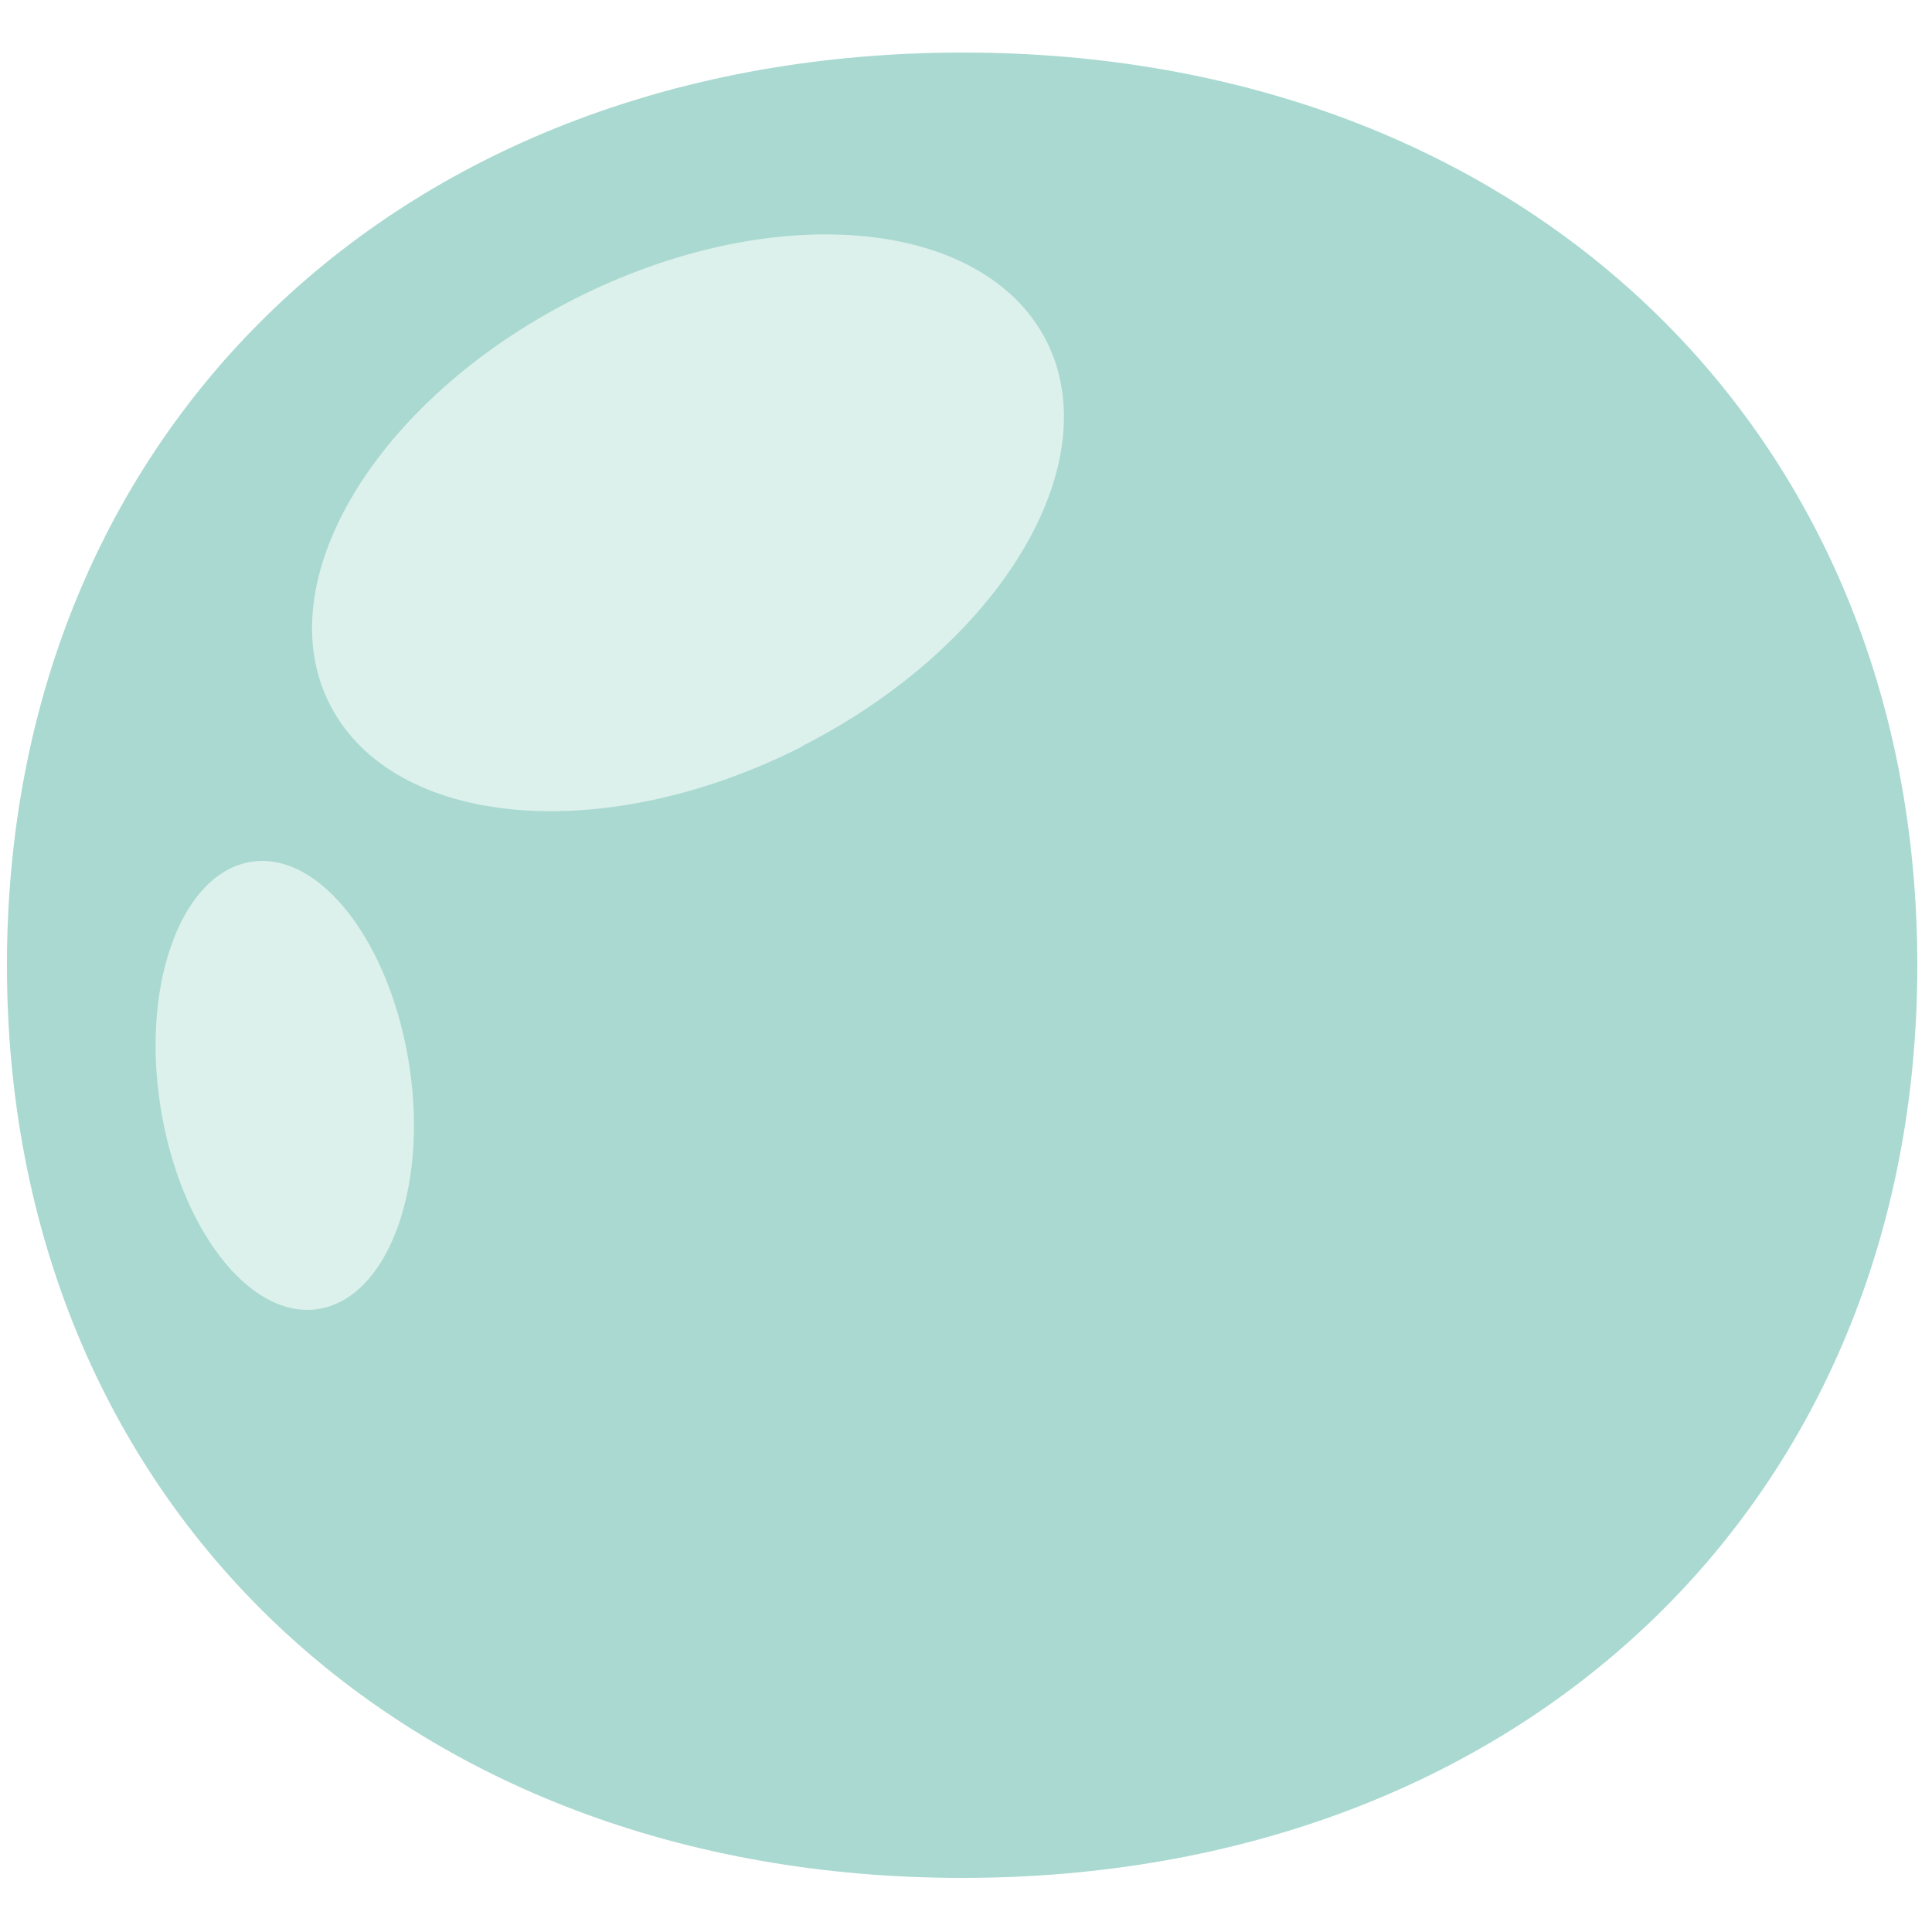
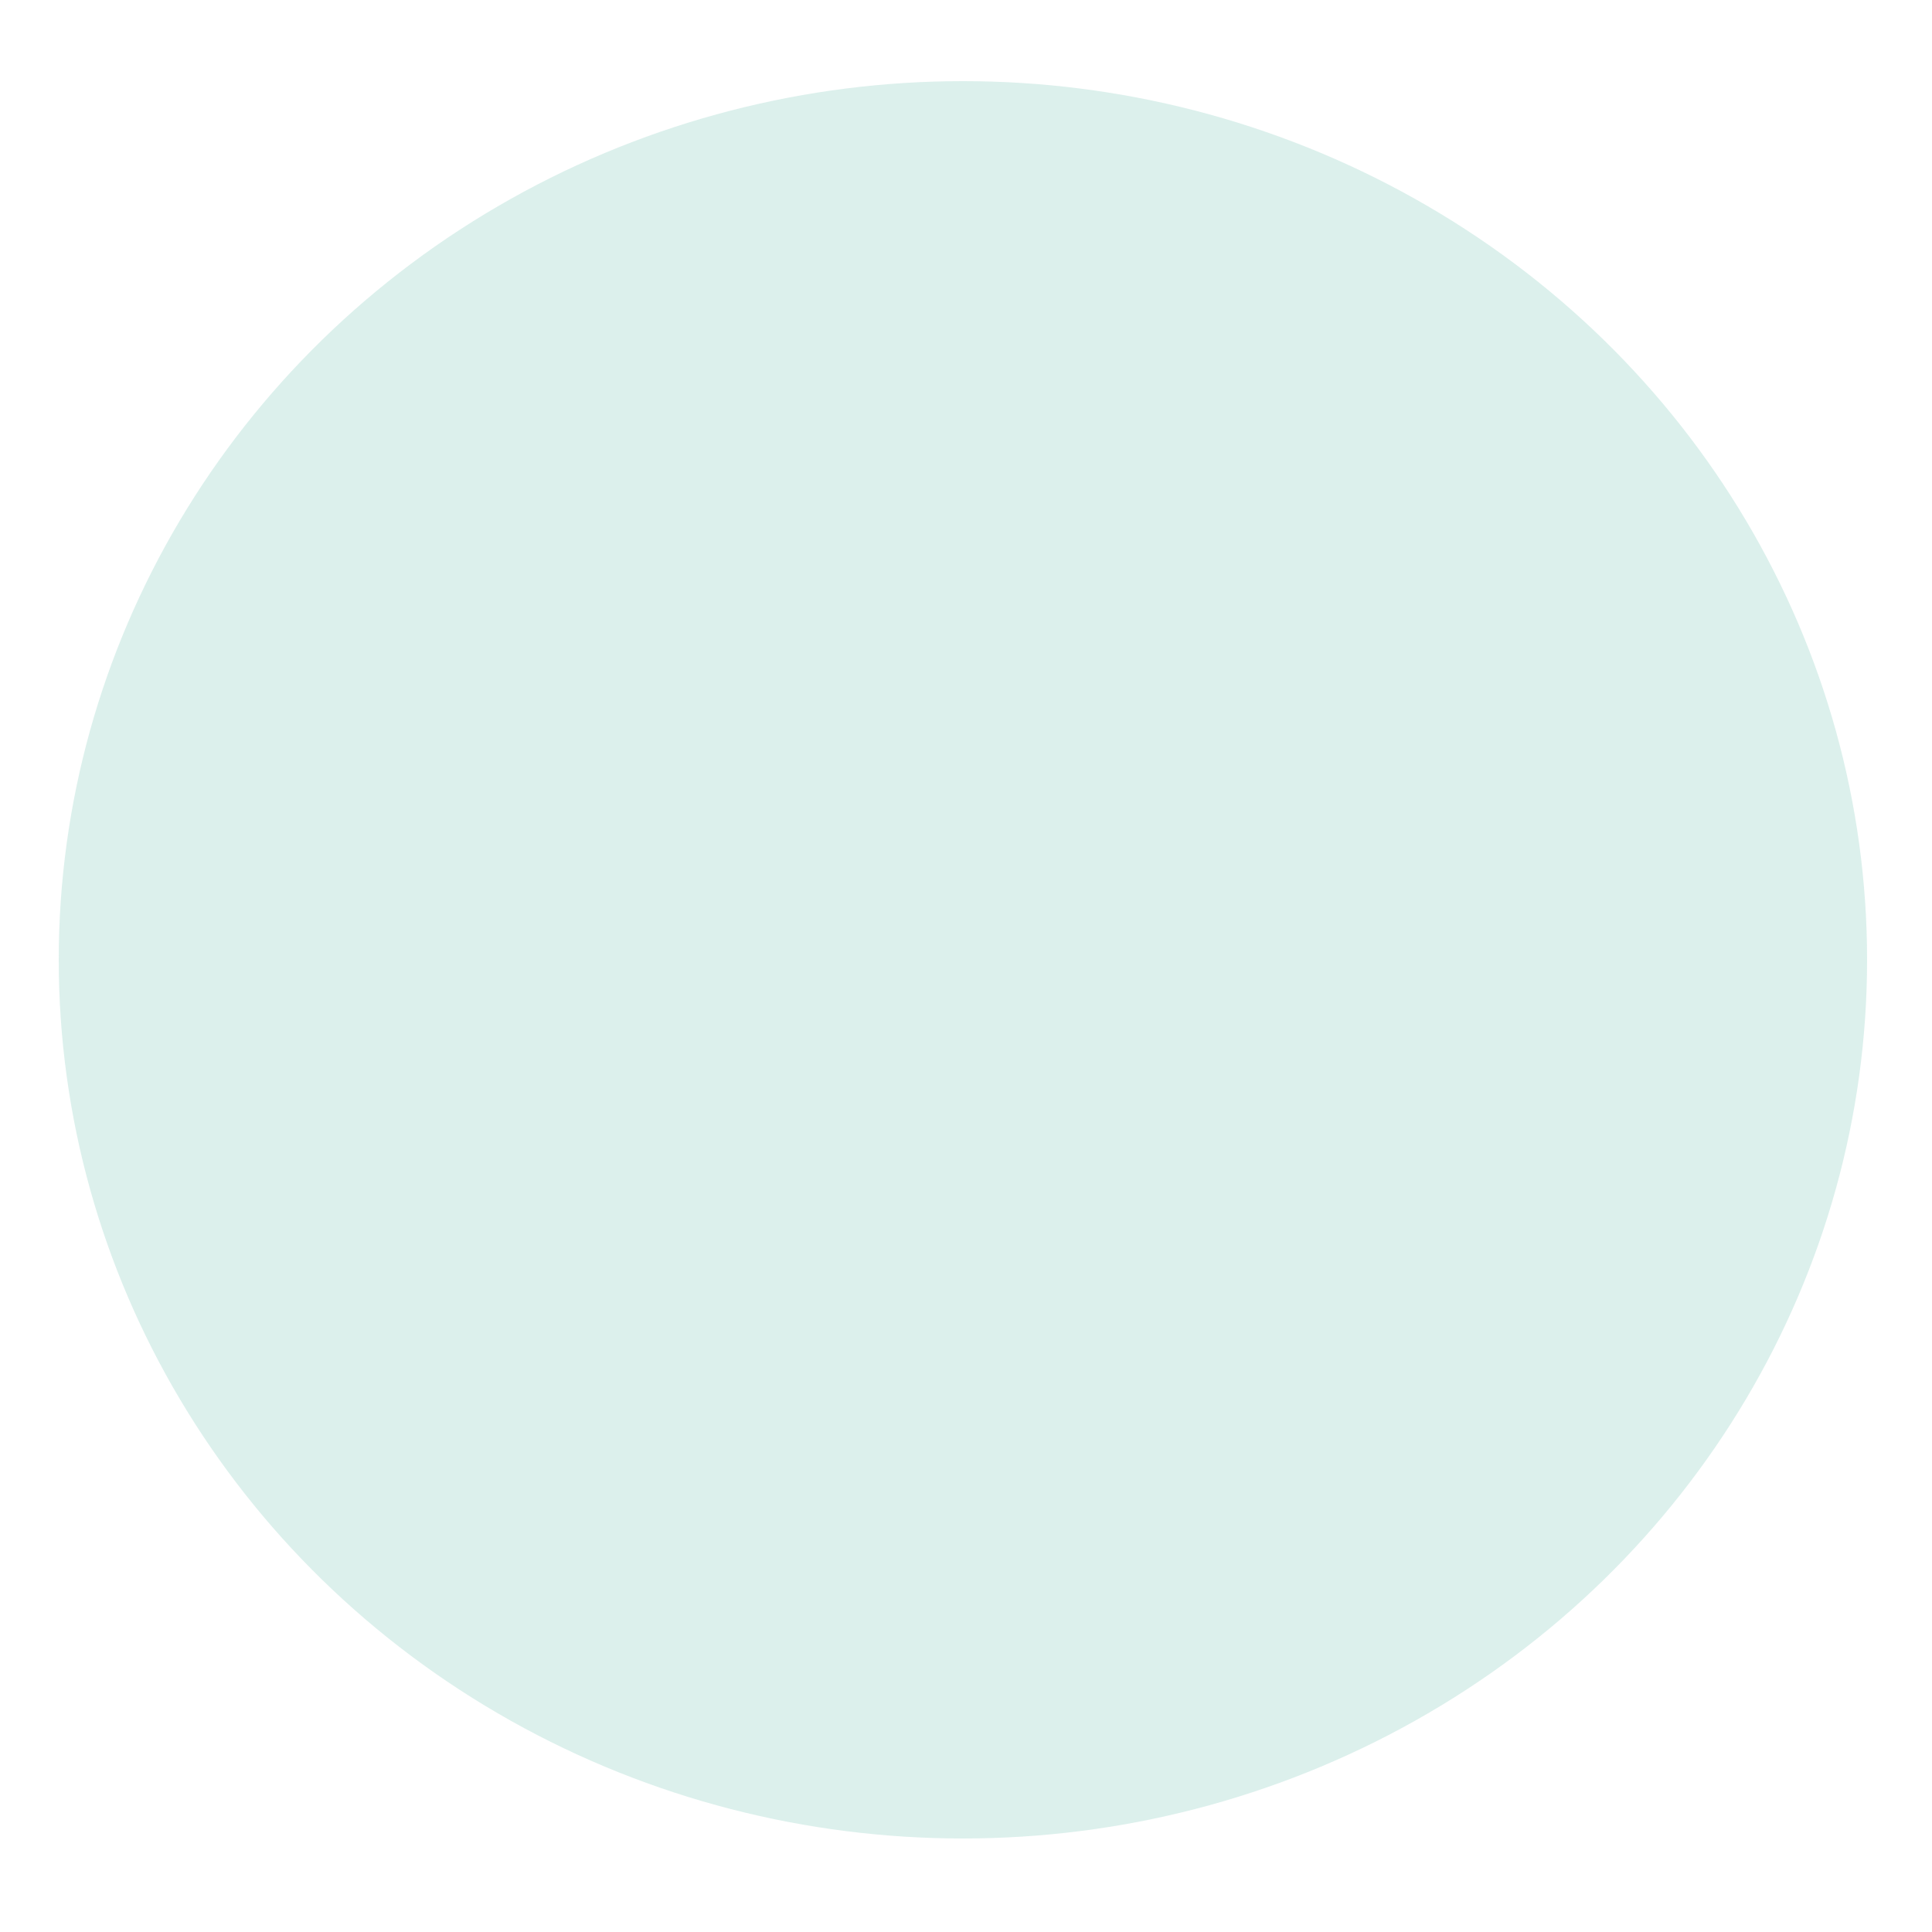
<svg xmlns="http://www.w3.org/2000/svg" id="Layer_1" viewBox="0 0 250 250">
  <defs>
    <style>      .st0 {        opacity: .4;      }      .st0, .st1 {        fill: #a9d9d0;      }    </style>
  </defs>
  <ellipse class="st0" cx="124.6" cy="124.2" rx="117" ry="113.7" />
-   <path class="st1" d="M124.6,6.8C52,6.8.9,55.6.9,124.9s51.1,118.1,123.6,118.1,123.6-48.8,123.6-118.1S197.1,6.8,124.6,6.8ZM41.1,169.4c-8.9,1.3-18-10.6-20.4-26.6-2.4-16,3-30,11.9-31.3,8.9-1.3,18,10.6,20.4,26.6s-3,30-11.9,31.3ZM103.8,96.6c-25.6,13-52.9,10.6-61.1-5.4s6-39.5,31.6-52.5c25.6-13,52.9-10.6,61.1,5.4,8.1,16-6.1,39.5-31.7,52.5Z" />
</svg>